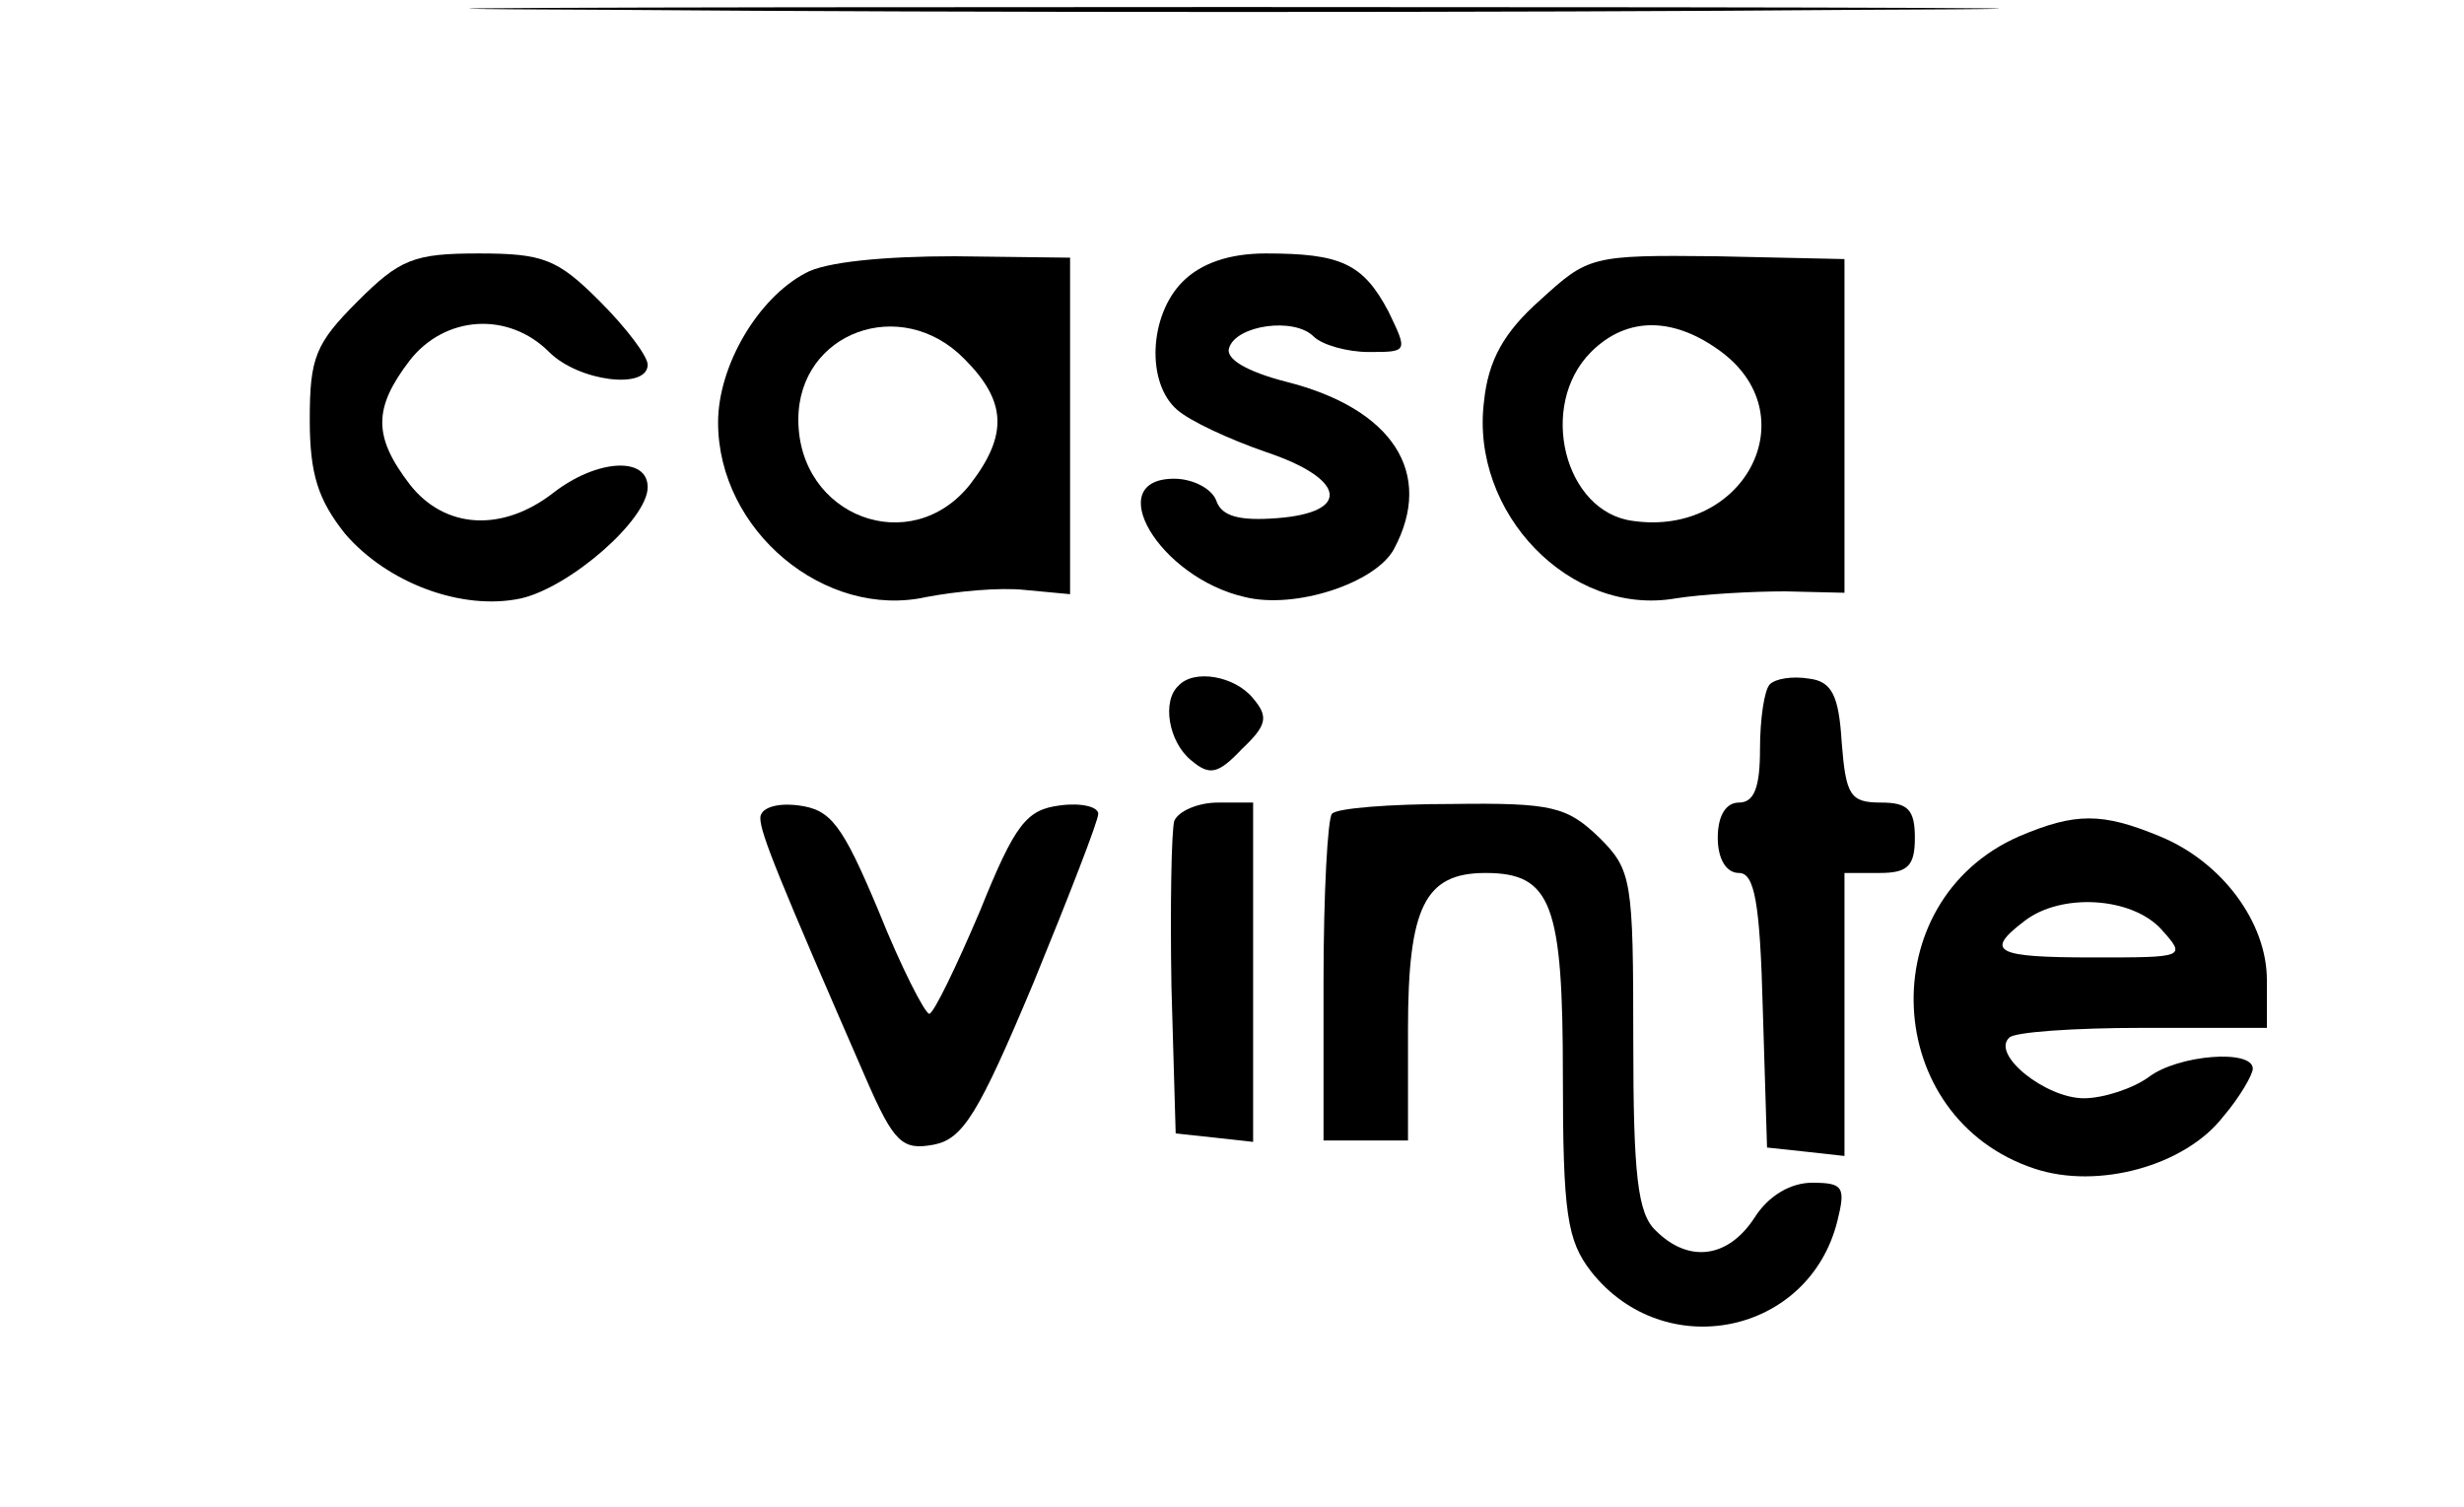
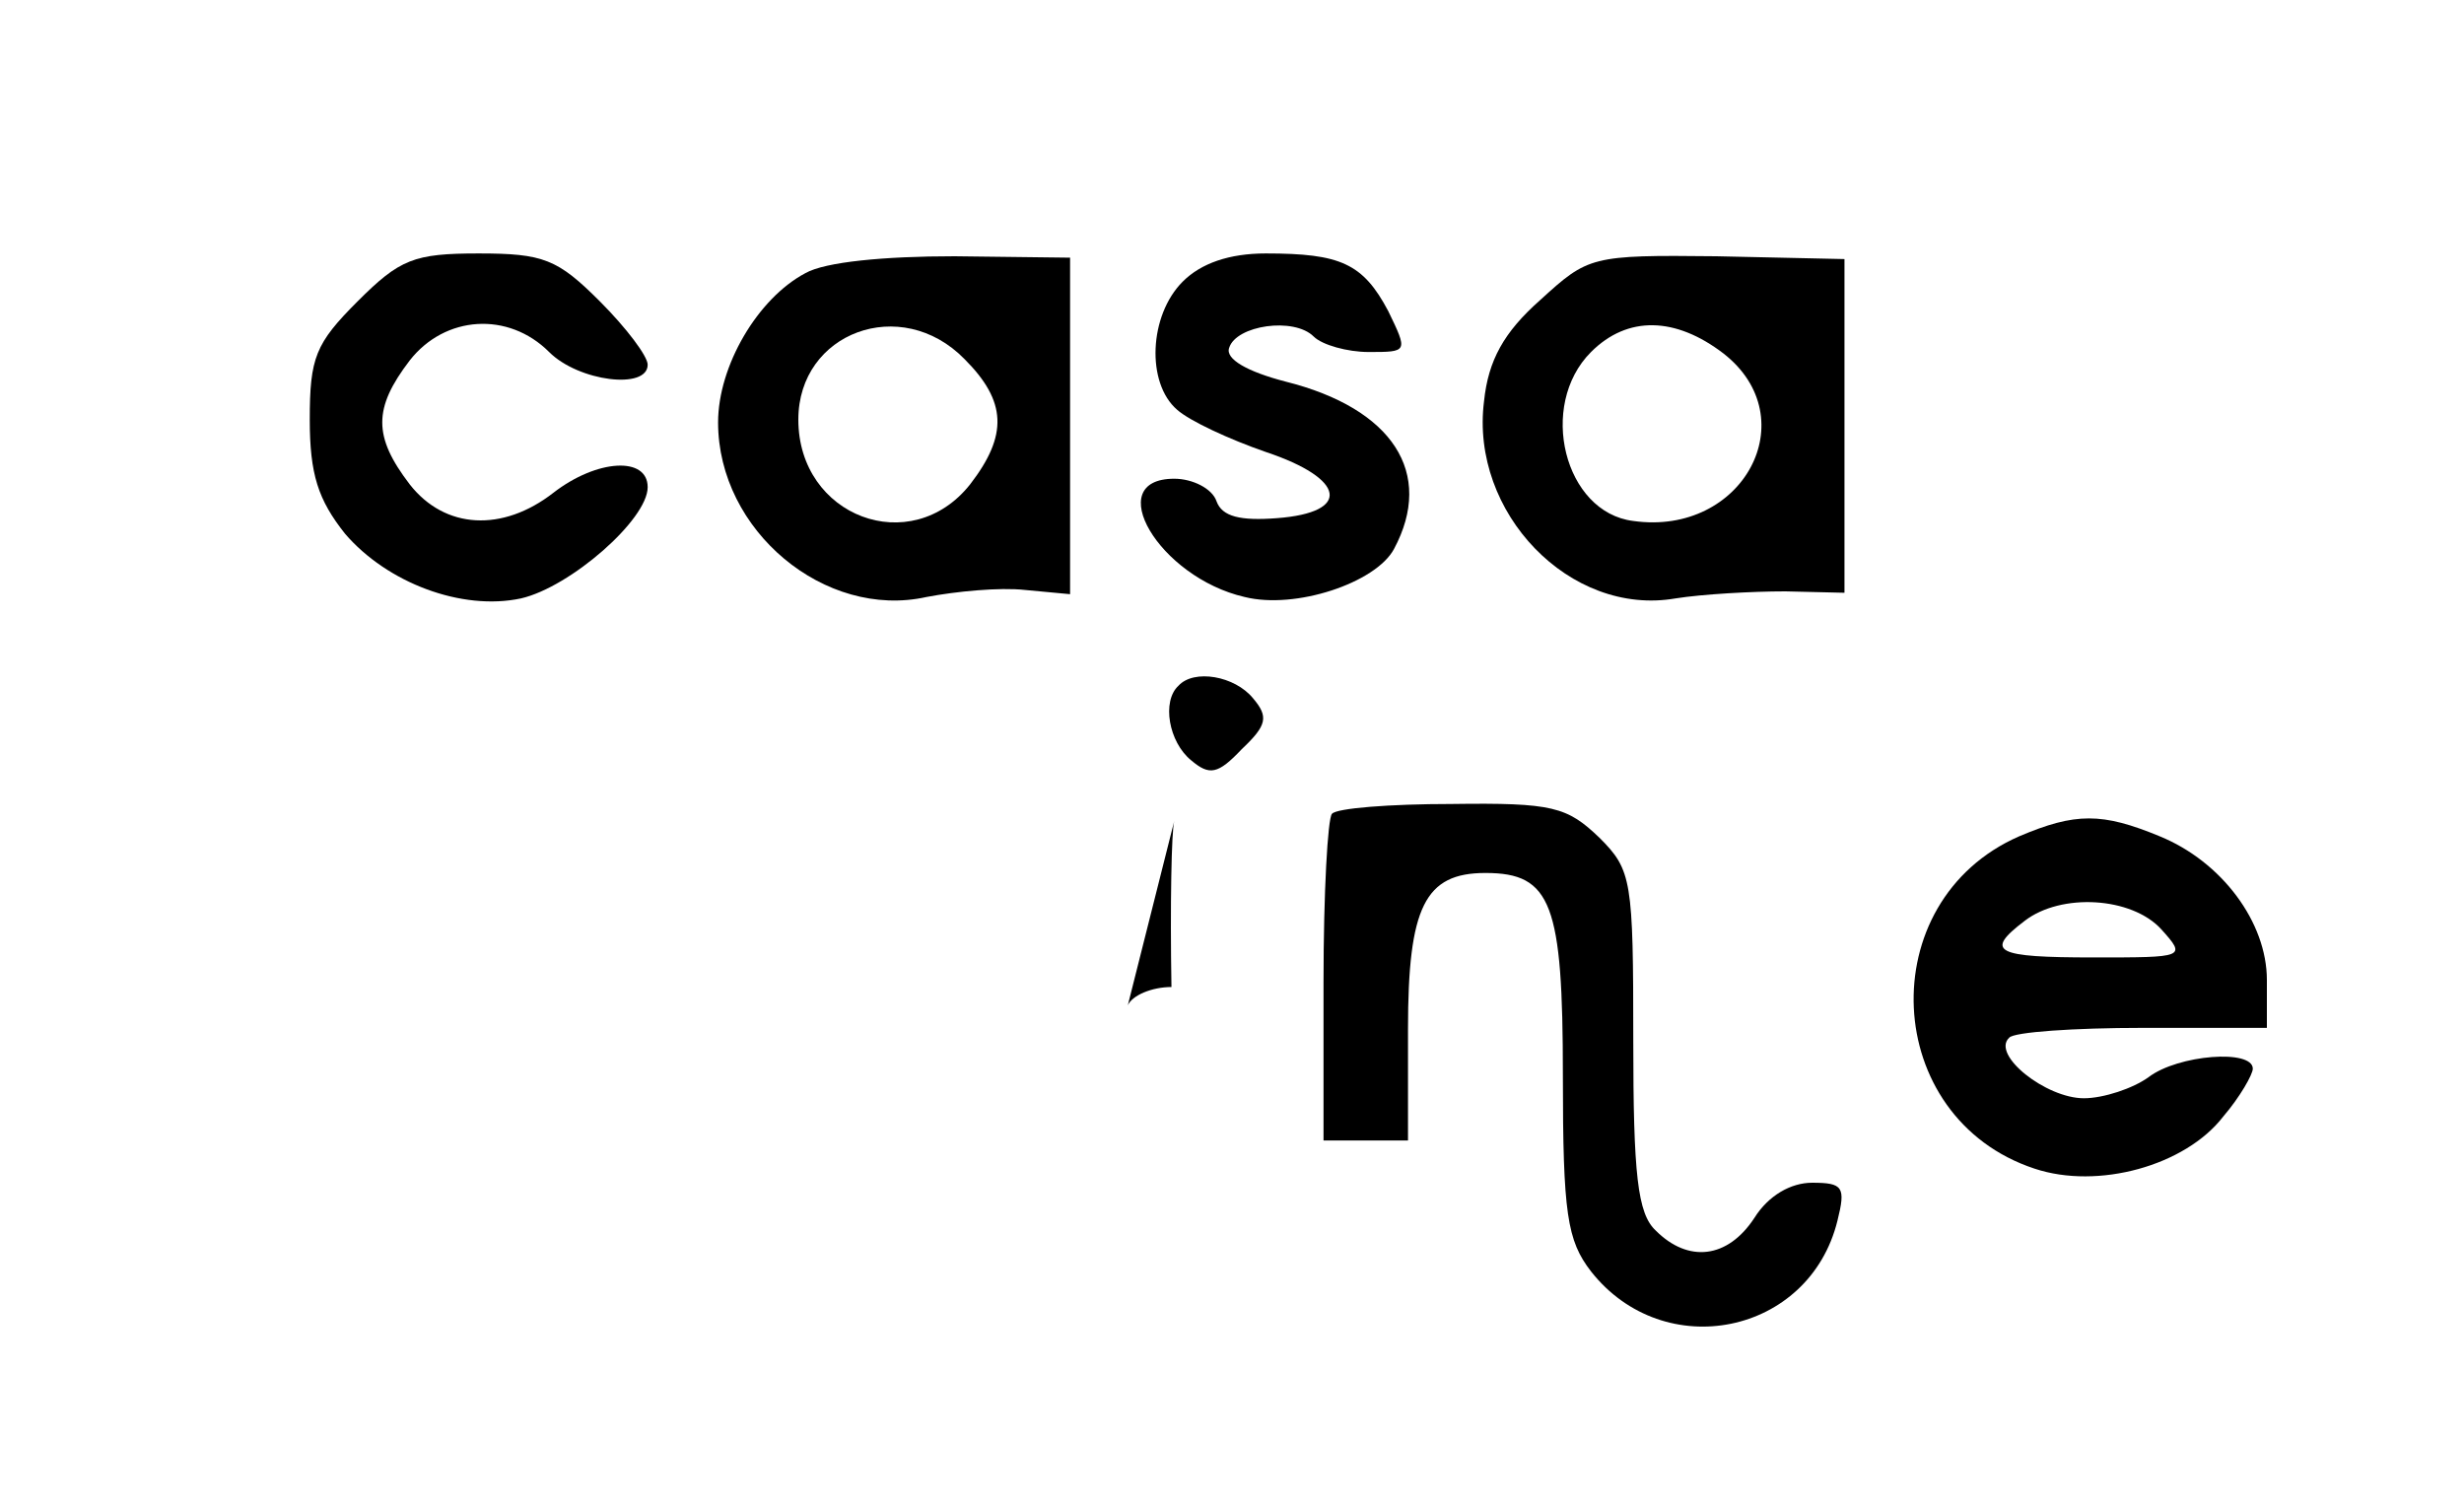
<svg xmlns="http://www.w3.org/2000/svg" version="1.0" width="175pt" height="107pt" viewBox="0 0 175 107" preserveAspectRatio="xMidYMid meet">
  <g transform="translate(0,107) scale(0.1,-0.1)" fill="#000000" stroke="none">
-     <path d="M438 1063 c244 -2 640 -2 880 0 240 1 41 2 -443 2 -484 0 -681 -1 -437 -2z" />
    <path d="M254 856 c-30 -30 -34 -40 -34 -84 0 -39 6 -57 25 -81 30 -35 83 -55 125 -46 35 8 90 56 90 79 0 22 -36 20 -67 -4 -36 -28 -77 -26 -102 6 -26 34 -26 54 0 88 25 32 70 35 99 6 21 -21 70 -27 70 -9 0 6 -15 26 -34 45 -30 30 -40 34 -86 34 -46 0 -56 -4 -86 -34z" />
    <path d="M572 876 c-34 -18 -62 -66 -62 -106 0 -77 76 -140 148 -124 21 4 52 7 70 5 l32 -3 0 120 0 119 -82 1 c-50 0 -92 -4 -106 -12z m113 -61 c30 -30 31 -54 4 -89 -42 -53 -122 -23 -122 46 0 62 73 89 118 43z" />
    <path d="M840 870 c-24 -24 -26 -72 -4 -91 9 -8 37 -21 63 -30 57 -19 61 -43 8 -47 -26 -2 -39 1 -43 12 -3 9 -17 16 -30 16 -52 0 -11 -70 50 -84 36 -9 93 10 106 34 29 54 -1 100 -77 119 -27 7 -43 16 -40 24 5 16 46 22 60 8 6 -6 24 -11 39 -11 28 0 28 0 14 29 -18 34 -34 41 -87 41 -26 0 -46 -7 -59 -20z" />
    <path d="M1094 857 c-26 -23 -37 -43 -40 -72 -10 -79 61 -153 136 -140 19 3 54 5 78 5 l42 -1 0 119 0 118 -91 2 c-89 1 -91 0 -125 -31z m130 -38 c59 -46 14 -130 -64 -119 -49 6 -68 82 -30 120 26 26 60 25 94 -1z" />
    <path d="M837 583 c-12 -11 -7 -40 9 -53 13 -11 19 -10 36 8 18 17 19 23 8 36 -13 16 -42 21 -53 9z" />
-     <path d="M1257 584 c-4 -4 -7 -25 -7 -46 0 -27 -4 -38 -15 -38 -9 0 -15 -9 -15 -25 0 -15 6 -25 15 -25 11 0 15 -20 17 -97 l3 -98 28 -3 27 -3 0 100 0 101 25 0 c20 0 25 5 25 25 0 20 -5 25 -24 25 -22 0 -25 5 -28 43 -2 33 -7 43 -23 45 -12 2 -24 0 -28 -4z" />
-     <path d="M540 489 c0 -11 14 -45 75 -185 20 -46 26 -51 48 -47 21 4 32 22 71 115 25 61 46 115 46 120 0 5 -12 8 -27 6 -24 -3 -32 -13 -57 -75 -17 -40 -33 -73 -36 -73 -3 0 -20 33 -36 73 -26 62 -34 72 -57 75 -16 2 -27 -2 -27 -9z" />
-     <path d="M834 487 c-2 -7 -3 -60 -2 -118 l3 -104 28 -3 27 -3 0 120 0 121 -25 0 c-14 0 -28 -6 -31 -13z" />
+     <path d="M834 487 c-2 -7 -3 -60 -2 -118 c-14 0 -28 -6 -31 -13z" />
    <path d="M946 492 c-3 -3 -6 -56 -6 -119 l0 -113 30 0 30 0 0 79 c0 87 12 111 55 111 47 0 55 -22 55 -144 0 -98 3 -117 20 -139 52 -66 155 -45 175 36 6 24 4 27 -18 27 -15 0 -31 -9 -41 -25 -19 -29 -47 -32 -70 -9 -13 12 -16 40 -16 135 0 114 -1 121 -24 144 -23 22 -33 25 -105 24 -44 0 -82 -3 -85 -7z" />
    <path d="M1434 476 c-105 -46 -98 -200 11 -236 45 -15 107 2 134 37 12 14 21 30 21 34 0 14 -53 10 -74 -6 -11 -8 -32 -15 -46 -15 -27 0 -66 31 -53 43 3 4 46 7 95 7 l88 0 0 34 c0 41 -32 84 -76 102 -41 17 -60 17 -100 0z m101 -66 c18 -20 17 -20 -48 -20 -70 0 -78 4 -49 26 26 20 76 17 97 -6z" />
  </g>
</svg>